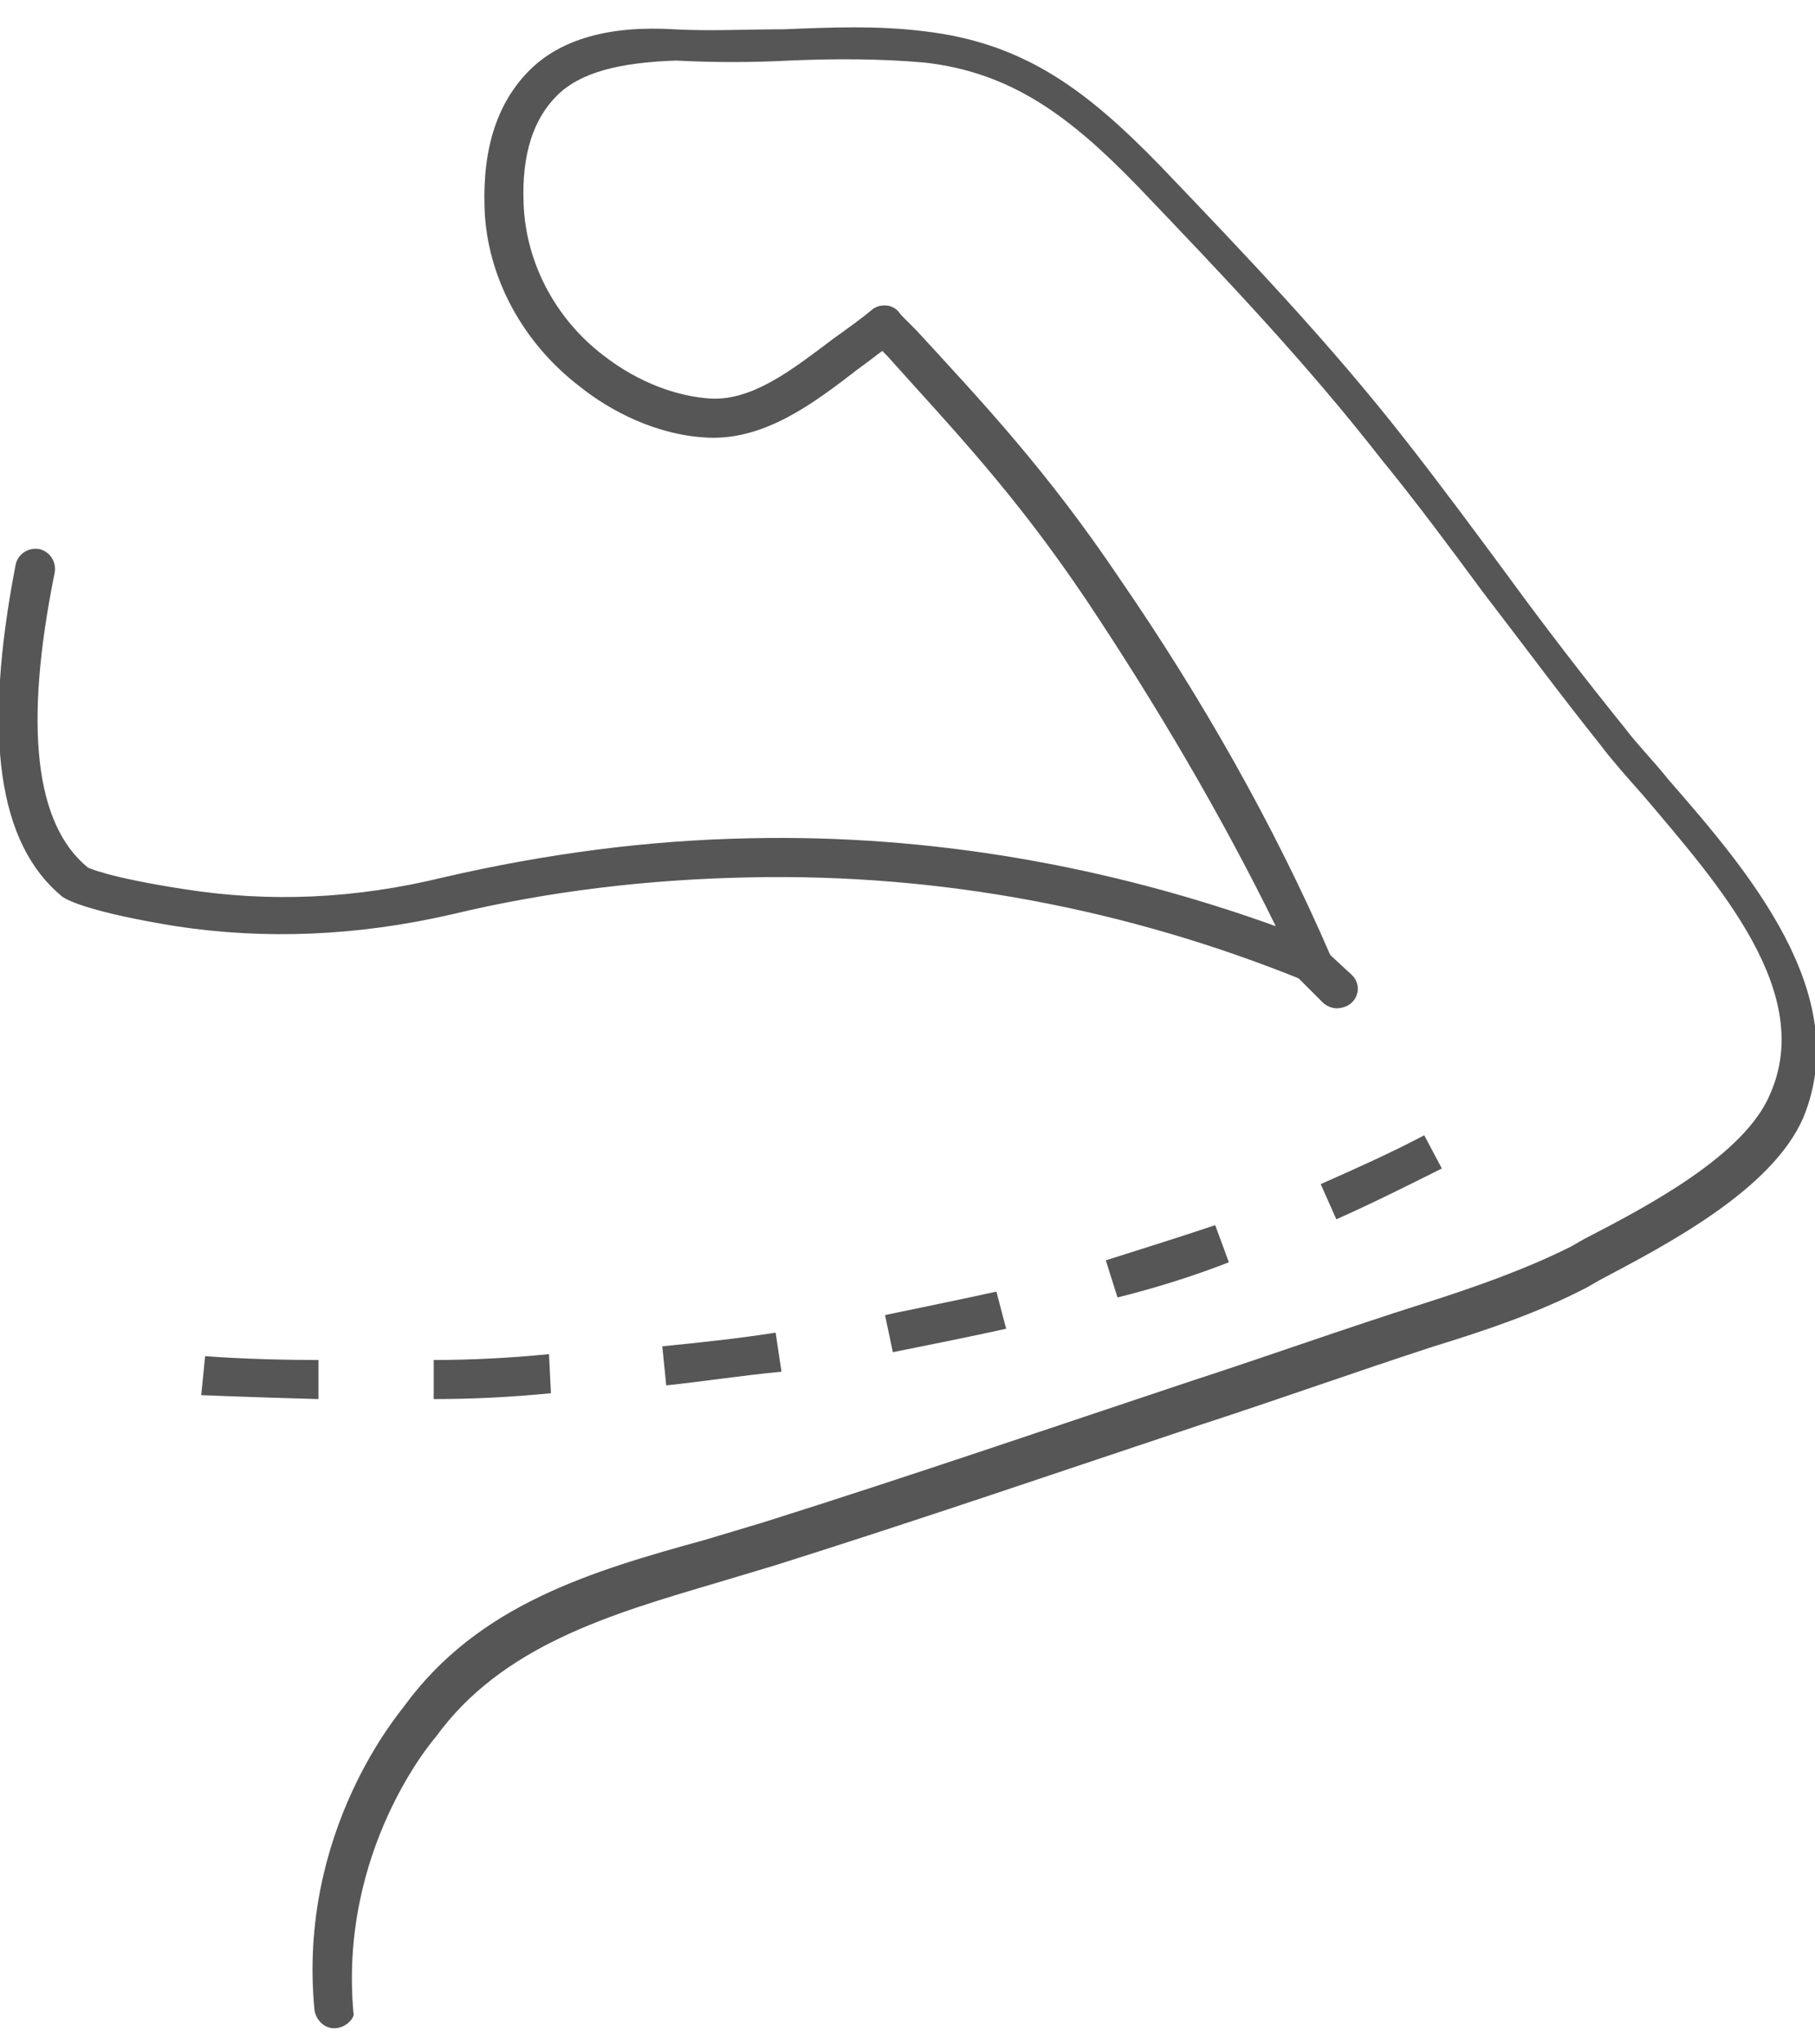
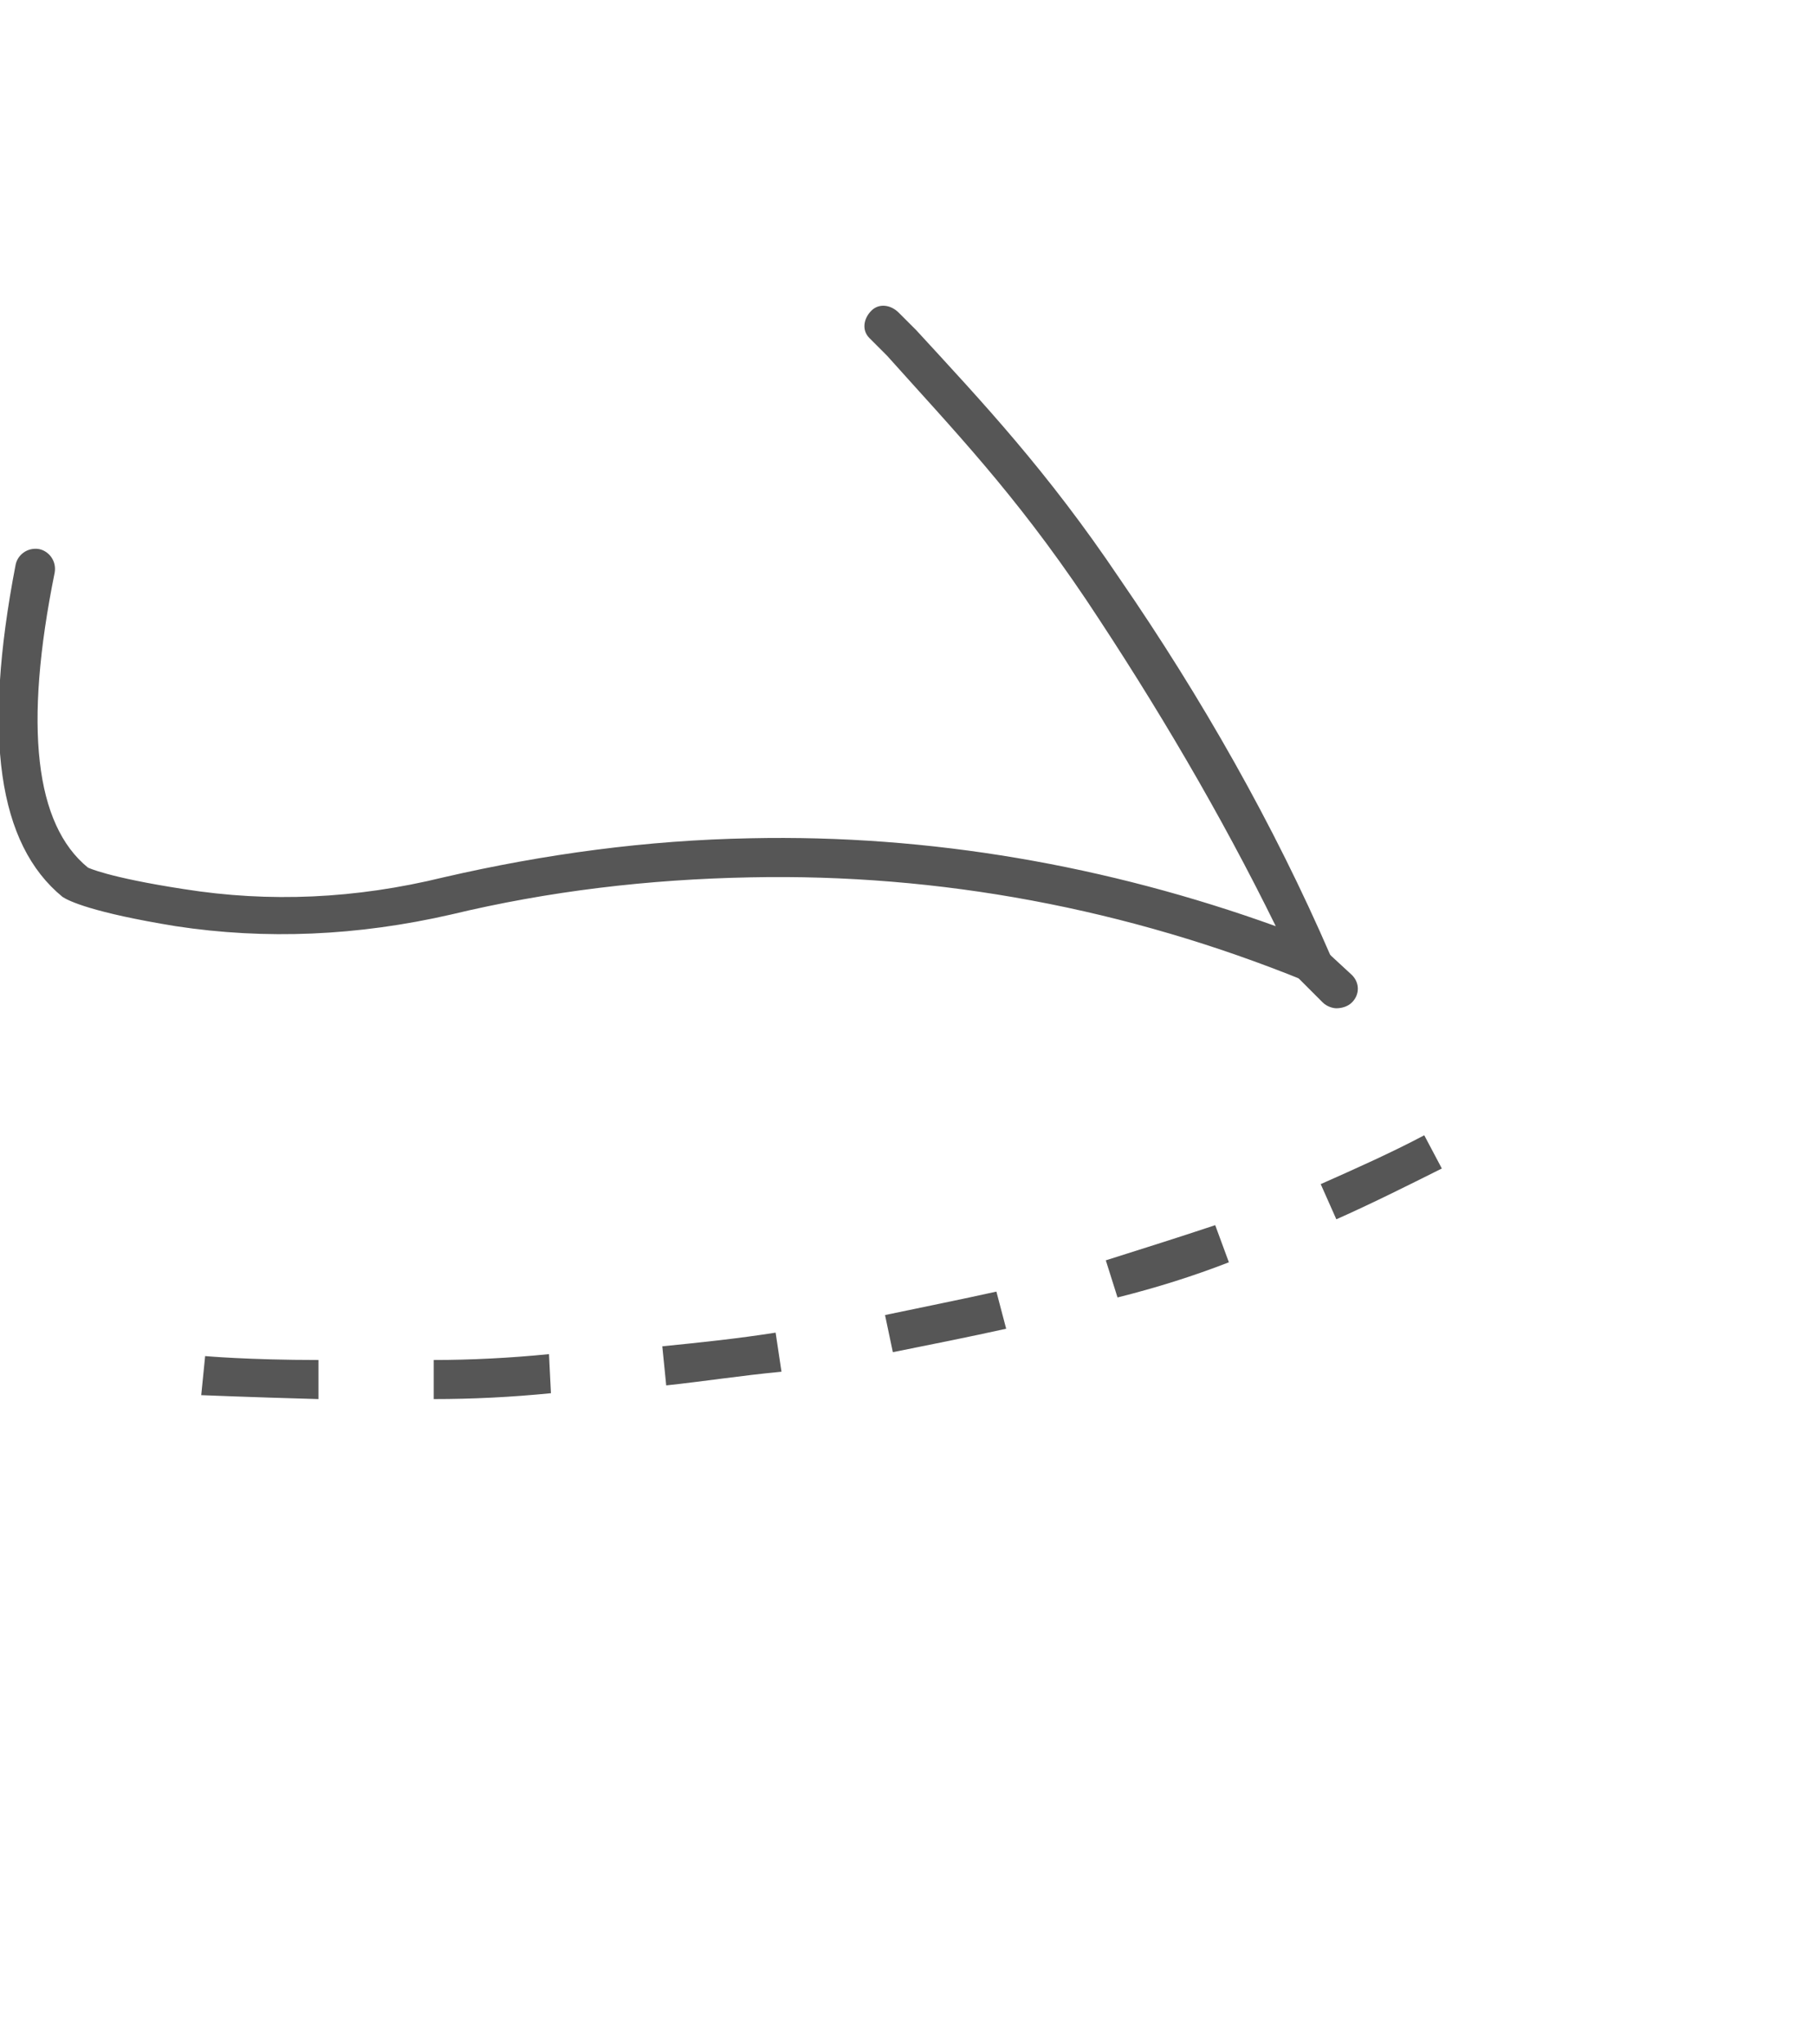
<svg xmlns="http://www.w3.org/2000/svg" version="1.1" id="svg2" x="0px" y="0px" width="92.9px" height="104.6px" viewBox="0 0 92.9 104.6" style="enable-background:new 0 0 92.9 104.6;" xml:space="preserve">
  <style type="text/css">
	.st0{fill:#565656;}
</style>
  <g id="XMLID_145_">
    <path class="st0" d="M67.2,50.3c-0.1,0-0.2,0-0.4-0.1c-9.1-3.7-18.7-5.5-28.4-5.3c-5.2,0.1-10.3,0.7-15.3,1.9   c-4.8,1.1-9.5,1.3-14.1,0.6c-4.3-0.7-5.5-1.3-5.8-1.5c-3.3-2.7-4.1-8.2-2.4-17c0.1-0.5,0.6-0.9,1.2-0.8c0.5,0.1,0.9,0.6,0.8,1.2   c-1.6,7.9-1,12.9,1.7,15.1l0,0c0,0,1,0.5,4.9,1.1c4.4,0.7,8.8,0.5,13.3-0.6c5.2-1.2,10.4-1.9,15.7-2c9.2-0.2,18.3,1.4,26.9,4.5   c-2.8-5.7-6.1-11.3-9.7-16.7c-3.7-5.5-6.8-8.7-10.2-12.5l-0.9-0.9c-0.4-0.4-0.3-1,0.1-1.4s1-0.3,1.4,0.1l0.9,0.9   c3.4,3.7,6.7,7.2,10.4,12.7c4.2,6.1,7.9,12.6,10.8,19.3c0.2,0.4,0.1,0.8-0.2,1.1C67.7,50.2,67.5,50.3,67.2,50.3z" />
-     <path class="st0" d="M17.1,103.8c-0.5,0-0.9-0.4-1-0.9c-0.9-9.2,4.4-15.3,4.6-15.6c3.8-5.2,9.6-6.9,15.4-8.5c1-0.3,2-0.6,3-0.9   c7.3-2.3,14.6-4.8,21.8-7.2c4-1.3,7.9-2.7,12-4c2.5-0.8,5.1-1.7,7.5-2.9l0.7-0.4c3.3-1.7,8.2-4.3,9.5-7.4   c2.3-5.2-2.6-10.7-6.5-15.3c-0.8-0.9-1.6-1.8-2.2-2.6c-2-2.5-4-5.2-6-7.8c-1.7-2.3-3.4-4.6-5.2-6.8c-3.9-5-8.1-9.4-12.5-14   c-3.4-3.5-6.4-5.8-10.9-6.3c-2.3-0.2-4.6-0.2-6.9-0.1c-1.9,0.1-3.9,0.1-5.8,0c-2.9,0.1-4.9,0.6-6.1,1.8c-1.2,1.2-1.8,3-1.7,5.5   c0.1,3,1.6,5.9,4.1,7.8c1.8,1.4,3.8,2.1,5.5,2.2c2.2,0.1,4.3-1.6,6.3-3.1c0.7-0.5,1.4-1,2-1.5c0.5-0.3,1.1-0.2,1.4,0.3   c0.3,0.5,0.2,1.1-0.3,1.4c-0.6,0.4-1.2,0.9-1.9,1.4c-2.2,1.7-4.7,3.6-7.6,3.5c-2.7-0.1-5.1-1.4-6.6-2.6c-2.9-2.2-4.8-5.6-4.9-9.2   c-0.1-3.1,0.7-5.4,2.3-7s4.1-2.3,7.4-2.1c1.8,0.1,3.7,0,5.6,0c2.4-0.1,4.8-0.2,7.2,0.1c5.2,0.6,8.4,3.1,12.1,6.9   c4.4,4.6,8.7,9.1,12.6,14.1c1.8,2.3,3.5,4.6,5.2,6.9c1.9,2.6,3.9,5.2,6,7.8c0.6,0.8,1.4,1.6,2.2,2.6c4.1,4.7,9.5,11,6.9,17.3   c-1.6,3.7-7,6.5-10.4,8.3l-0.7,0.4c-2.5,1.3-5.2,2.2-7.8,3c-4,1.3-7.9,2.7-11.9,4c-7.2,2.4-14.5,4.9-21.8,7.2c-1,0.3-2,0.6-3,0.9   c-5.4,1.6-11,3.2-14.4,7.9c-0.1,0.1-5,5.8-4.2,14.2C18.1,103.3,17.7,103.8,17.1,103.8L17.1,103.8z" />
    <path class="st0" d="M68.4,51.6c-0.2,0-0.5-0.1-0.7-0.3l-1.2-1.2c-0.4-0.4-0.4-1,0-1.4c0.4-0.4,1-0.4,1.4,0l1.3,1.2   c0.4,0.4,0.4,1,0,1.4C69,51.5,68.7,51.6,68.4,51.6z" />
  </g>
  <path class="st0" d="M16.3,71.6c-3.7-0.1-5.9-0.2-6-0.2l0.2-2c0,0,2.2,0.2,5.8,0.2V71.6z M22.2,71.6v-2c1.9,0,3.9-0.1,5.9-0.3l0.1,2  C26.2,71.5,24.2,71.6,22.2,71.6z M34.1,70.9l-0.2-2c2-0.2,3.9-0.4,5.8-0.7l0.3,2C37.9,70.4,36,70.7,34.1,70.9z M45.7,69.2l-0.4-1.9  c1.9-0.4,3.9-0.8,5.7-1.2l0.5,1.9C49.7,68.4,47.7,68.8,45.7,69.2z M57.2,66.4l-0.6-1.9c1.9-0.6,3.8-1.2,5.6-1.8l0.7,1.9  C61.1,65.3,59.2,65.9,57.2,66.4z M68.4,62.4l-0.8-1.8c1.8-0.8,3.6-1.6,5.3-2.5l0.9,1.7C72,60.7,70.2,61.6,68.4,62.4z" />
</svg>